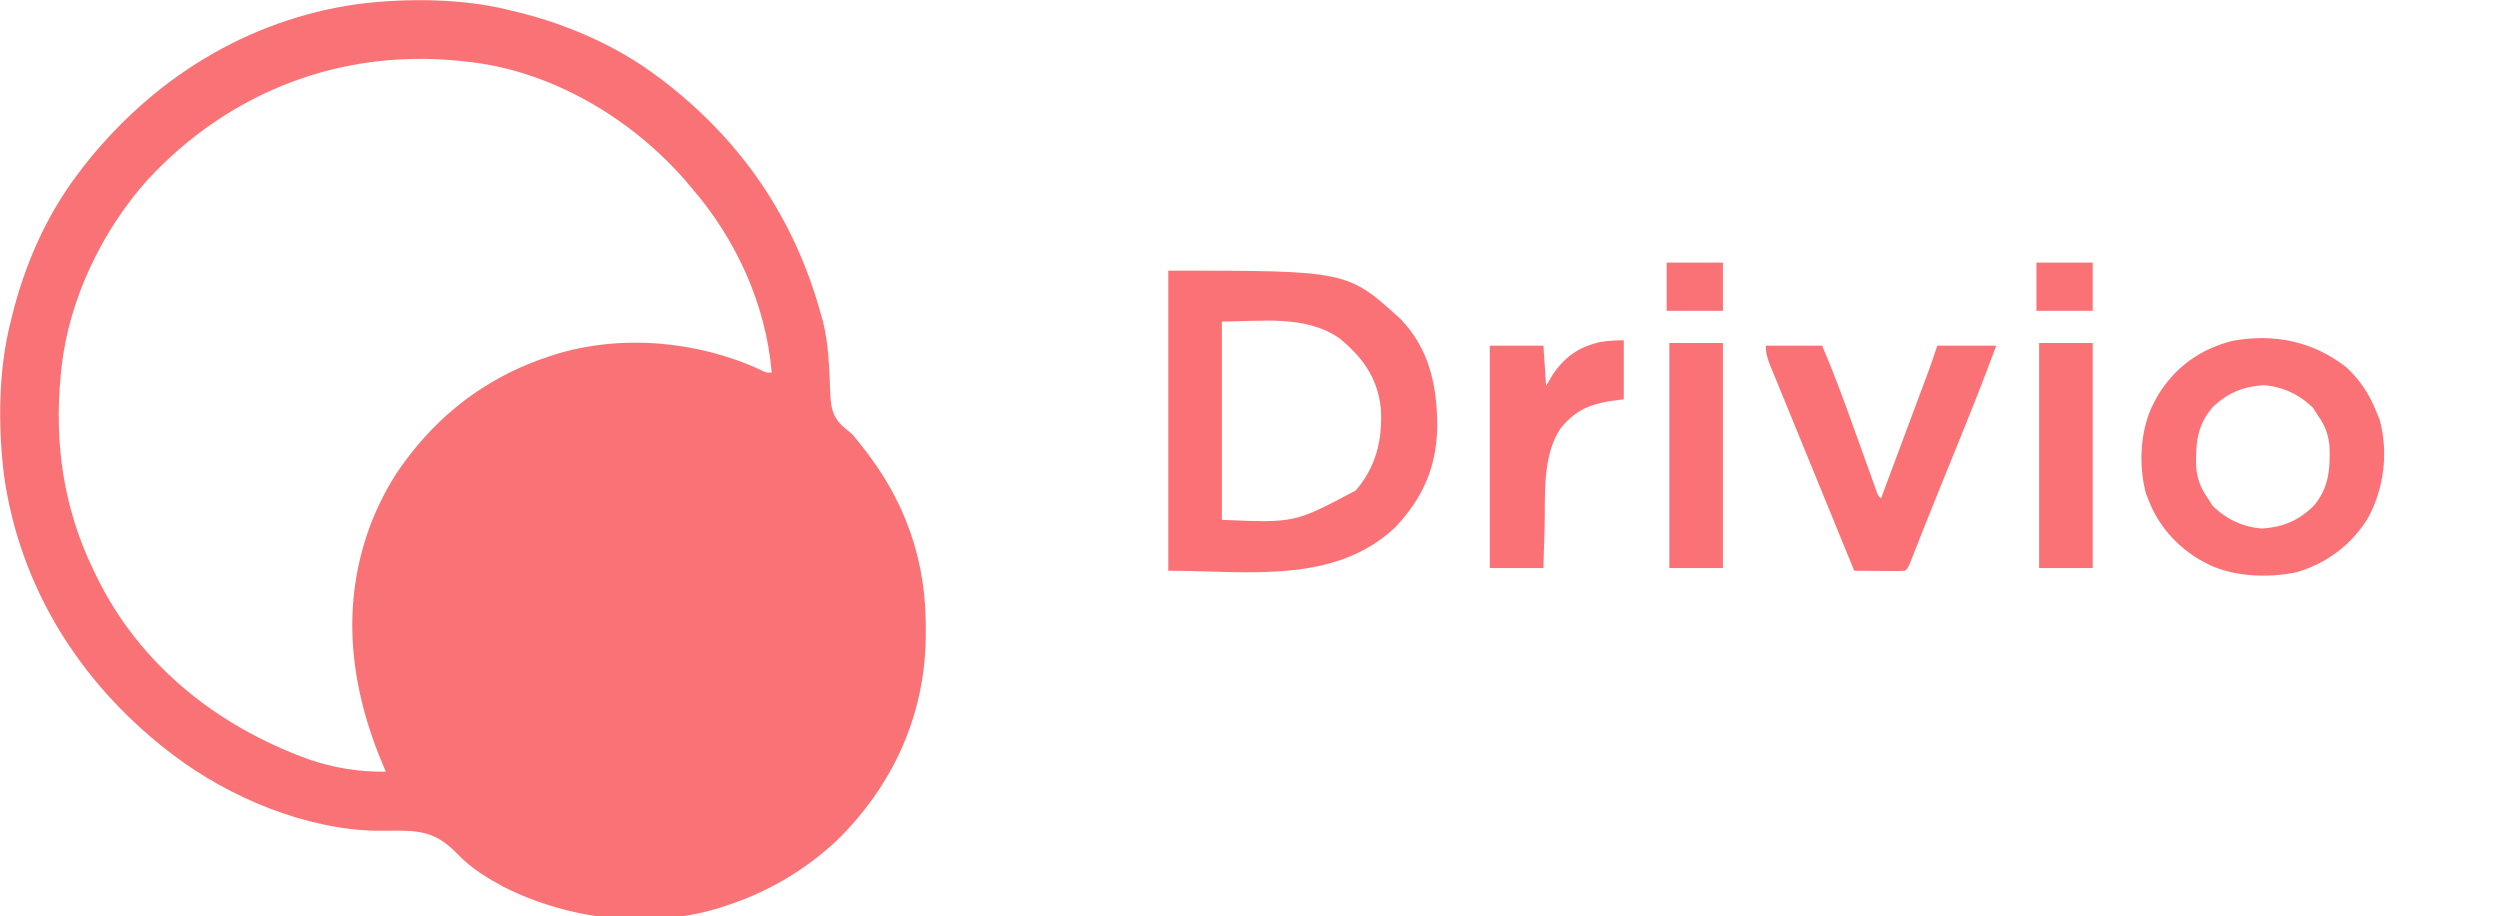
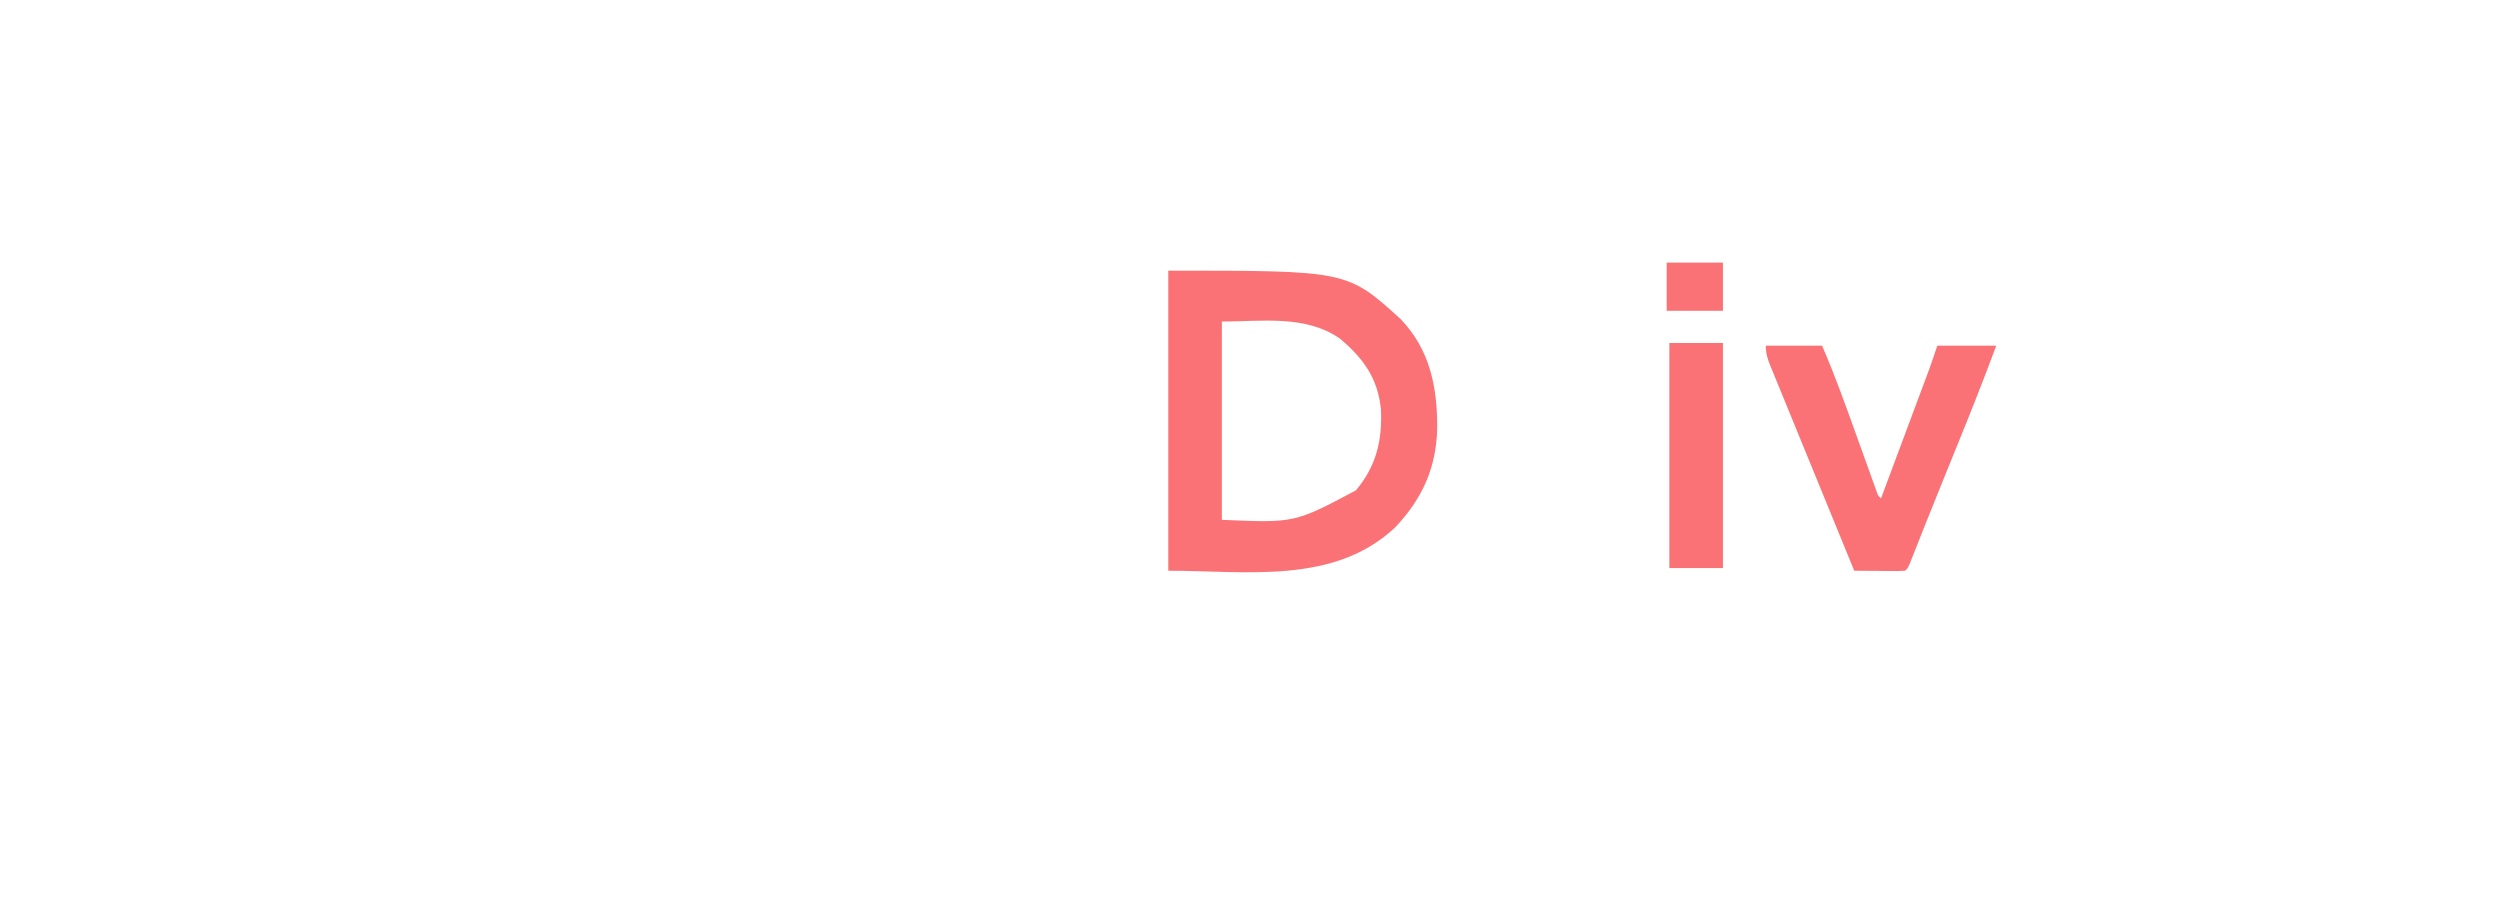
<svg xmlns="http://www.w3.org/2000/svg" version="1.1" width="933" height="342">
-   <path d="M0 0 C1.134 0.274 1.134 0.274 2.291 0.554 C21.013 5.17 39.599 13.298 55 25 C55.852 25.645 56.704 26.289 57.582 26.953 C85.976 49.11 105.191 77.286 115 112 C115.336 113.172 115.673 114.344 116.02 115.551 C117.404 121.136 118.061 126.432 118.371 132.168 C118.436 133.28 118.502 134.392 118.569 135.538 C118.687 137.76 118.775 139.984 118.827 142.208 C119.094 147.53 119.373 151.033 123.27 154.875 C124.508 155.923 125.751 156.965 127 158 C136.15 168.723 143.531 180.207 148.312 193.5 C148.658 194.459 148.658 194.459 149.011 195.437 C152.906 206.972 154.563 218.411 154.5 230.562 C154.494 231.866 154.489 233.169 154.483 234.512 C153.954 263.464 142.071 289.211 121.48 309.498 C109.562 320.685 95.543 328.955 80 334 C79.364 334.21 78.728 334.421 78.072 334.637 C51.685 342.928 21.486 339.345 -3 327 C-9.135 323.69 -15.114 320.083 -19.949 315.016 C-26.637 308.146 -31.49 306.137 -41.188 306 C-44.188 305.995 -47.187 306.011 -50.188 306.037 C-76.48 305.694 -105.341 293.697 -126 278 C-126.852 277.355 -127.704 276.711 -128.582 276.047 C-161.423 250.42 -183.693 214.896 -189.519 173.294 C-191.765 155.022 -191.625 133.868 -187 116 C-186.817 115.244 -186.635 114.488 -186.446 113.709 C-181.83 94.987 -173.702 76.401 -162 61 C-161.355 60.148 -160.711 59.296 -160.047 58.418 C-134.42 25.577 -98.896 3.307 -57.294 -2.519 C-39.022 -4.765 -17.868 -4.625 0 0 Z M-135.949 63.129 C-152.864 82.02 -165.277 107.764 -168 133 C-168.111 133.996 -168.222 134.993 -168.336 136.02 C-170.817 161.603 -167.242 185.919 -156 209 C-155.69 209.644 -155.381 210.287 -155.062 210.95 C-138.941 244.063 -110.079 266.944 -75.85 279.369 C-66.382 282.598 -56.989 284.137 -47 284 C-47.221 283.488 -47.443 282.977 -47.671 282.45 C-60.449 252.605 -64.262 221.544 -52.264 190.613 C-48.781 182.072 -44.656 174.325 -39 167 C-38.594 166.472 -38.188 165.944 -37.77 165.4 C-24.34 148.154 -6.796 135.75 14 129 C14.636 128.79 15.272 128.579 15.928 128.363 C40.634 120.601 69.56 123.222 92.918 134.082 C94.926 135.134 94.926 135.134 97 135 C94.828 109.607 83.71 85.195 67 66 C66.251 65.114 65.502 64.229 64.73 63.316 C44.37 39.89 14.211 22.121 -17 19 C-17.993 18.89 -18.985 18.781 -20.008 18.668 C-64.421 14.319 -105.681 30.478 -135.949 63.129 Z " fill="#F97275" transform="translate(191,4)" />
  <path d="M0 0 C66.815 0 66.815 0 86.688 18.062 C97.639 29.402 100.423 43.47 100.364 58.632 C100.085 73.478 94.875 85.031 84.688 95.812 C61.868 117.292 29.08 112 0 112 C0 75.04 0 38.08 0 0 Z M20 19 C20 43.42 20 67.84 20 93 C47.151 94.176 47.151 94.176 70.035 81.996 C77.574 73.049 79.906 63.382 79.371 51.867 C78.259 40.282 72.871 32.765 64.059 25.371 C51.221 16.393 34.578 19 20 19 Z " fill="#FA7275" transform="translate(436,101)" />
-   <path d="M0 0 C5.26 4.903 8.662 10.225 11.301 16.891 C11.848 18.225 11.848 18.225 12.406 19.586 C15.722 31.837 13.998 45.316 7.98 56.301 C1.933 66.197 -7.411 73.14 -18.583 76.448 C-29.366 78.701 -43.005 78.228 -52.699 72.891 C-53.482 72.467 -54.264 72.042 -55.07 71.605 C-63.51 66.496 -70.1 59.104 -73.699 49.891 C-74.055 49.022 -74.411 48.153 -74.777 47.258 C-77.733 36.462 -77.045 22.749 -71.699 12.891 C-71.275 12.107 -70.851 11.323 -70.414 10.516 C-63.937 -0.165 -54.483 -6.927 -42.414 -9.926 C-26.875 -12.711 -12.488 -9.759 0 0 Z M-49.969 14.898 C-55.832 21.649 -56.335 28.599 -56.09 37.355 C-55.579 41.976 -54.383 45.141 -51.699 48.891 C-51.142 49.778 -50.585 50.664 -50.012 51.578 C-44.928 56.662 -38.646 59.581 -31.512 60.141 C-23.807 59.635 -18.028 57.268 -12.43 51.883 C-6.566 45.133 -6.063 38.182 -6.309 29.426 C-6.819 24.806 -8.016 21.64 -10.699 17.891 C-11.256 17.004 -11.813 16.117 -12.387 15.203 C-17.471 10.119 -23.753 7.2 -30.887 6.641 C-38.591 7.146 -44.371 9.513 -49.969 14.898 Z " fill="#FA7275" transform="translate(875.699,137.109)" />
  <path d="M0 0 C6.93 0 13.86 0 21 0 C25.928 11.378 30.058 23.023 34.25 34.688 C35.69 38.693 37.133 42.696 38.578 46.699 C38.907 47.619 39.236 48.538 39.576 49.486 C39.88 50.328 40.184 51.17 40.497 52.038 C40.764 52.781 41.031 53.524 41.306 54.29 C41.871 56.001 41.871 56.001 43 57 C45.671 49.847 48.34 42.694 51.008 35.54 C51.915 33.107 52.823 30.675 53.731 28.242 C55.038 24.743 56.343 21.242 57.648 17.742 C58.054 16.658 58.459 15.573 58.877 14.456 C59.447 12.925 59.447 12.925 60.029 11.363 C60.362 10.47 60.695 9.577 61.038 8.658 C62.076 5.79 63.035 2.894 64 0 C71.26 0 78.52 0 86 0 C81.476 12.243 76.674 24.35 71.75 36.438 C70.244 40.143 68.739 43.849 67.234 47.555 C66.868 48.456 66.502 49.358 66.124 50.287 C63.966 55.604 61.823 60.926 59.703 66.258 C59.237 67.43 58.77 68.603 58.29 69.811 C57.451 71.925 56.615 74.04 55.78 76.156 C55.42 77.065 55.059 77.974 54.688 78.91 C54.382 79.685 54.076 80.46 53.762 81.258 C53 83 53 83 52 84 C50.584 84.087 49.164 84.107 47.746 84.098 C46.892 84.094 46.038 84.091 45.158 84.088 C44.26 84.08 43.363 84.071 42.438 84.062 C41.536 84.058 40.634 84.053 39.705 84.049 C37.47 84.037 35.235 84.021 33 84 C28.241 72.385 23.487 60.768 18.74 49.148 C16.35 43.298 13.955 37.451 11.556 31.605 C10.155 28.19 8.759 24.772 7.363 21.355 C6.706 19.746 6.046 18.138 5.384 16.531 C4.468 14.302 3.557 12.072 2.648 9.84 C2.377 9.186 2.106 8.531 1.827 7.857 C0.694 5.058 0 3.055 0 0 Z " fill="#FA7275" transform="translate(659,129)" />
-   <path d="M0 0 C0 7.26 0 14.52 0 22 C-1.836 22.247 -3.671 22.495 -5.562 22.75 C-13.455 24.095 -18.649 26.675 -23.715 33.023 C-30.588 43.594 -29.222 58.02 -29.562 70.125 C-29.606 71.573 -29.649 73.021 -29.693 74.469 C-29.8 77.979 -29.9 81.489 -30 85 C-36.6 85 -43.2 85 -50 85 C-50 57.61 -50 30.22 -50 2 C-43.4 2 -36.8 2 -30 2 C-29.67 6.95 -29.34 11.9 -29 17 C-28.196 15.639 -27.391 14.277 -26.562 12.875 C-22.045 6.157 -16.63 2.321 -8.688 0.625 C-5.687 0.132 -3.071 0 0 0 Z " fill="#FA7275" transform="translate(606,127)" />
-   <path d="M0 0 C6.6 0 13.2 0 20 0 C20 27.72 20 55.44 20 84 C13.4 84 6.8 84 0 84 C0 56.28 0 28.56 0 0 Z " fill="#FA7275" transform="translate(761,128)" />
  <path d="M0 0 C6.6 0 13.2 0 20 0 C20 27.72 20 55.44 20 84 C13.4 84 6.8 84 0 84 C0 56.28 0 28.56 0 0 Z " fill="#FA7275" transform="translate(623,128)" />
-   <path d="M0 0 C6.93 0 13.86 0 21 0 C21 5.94 21 11.88 21 18 C14.07 18 7.14 18 0 18 C0 12.06 0 6.12 0 0 Z " fill="#FA7275" transform="translate(760,98)" />
  <path d="M0 0 C6.93 0 13.86 0 21 0 C21 5.94 21 11.88 21 18 C14.07 18 7.14 18 0 18 C0 12.06 0 6.12 0 0 Z " fill="#FA7275" transform="translate(622,98)" />
</svg>